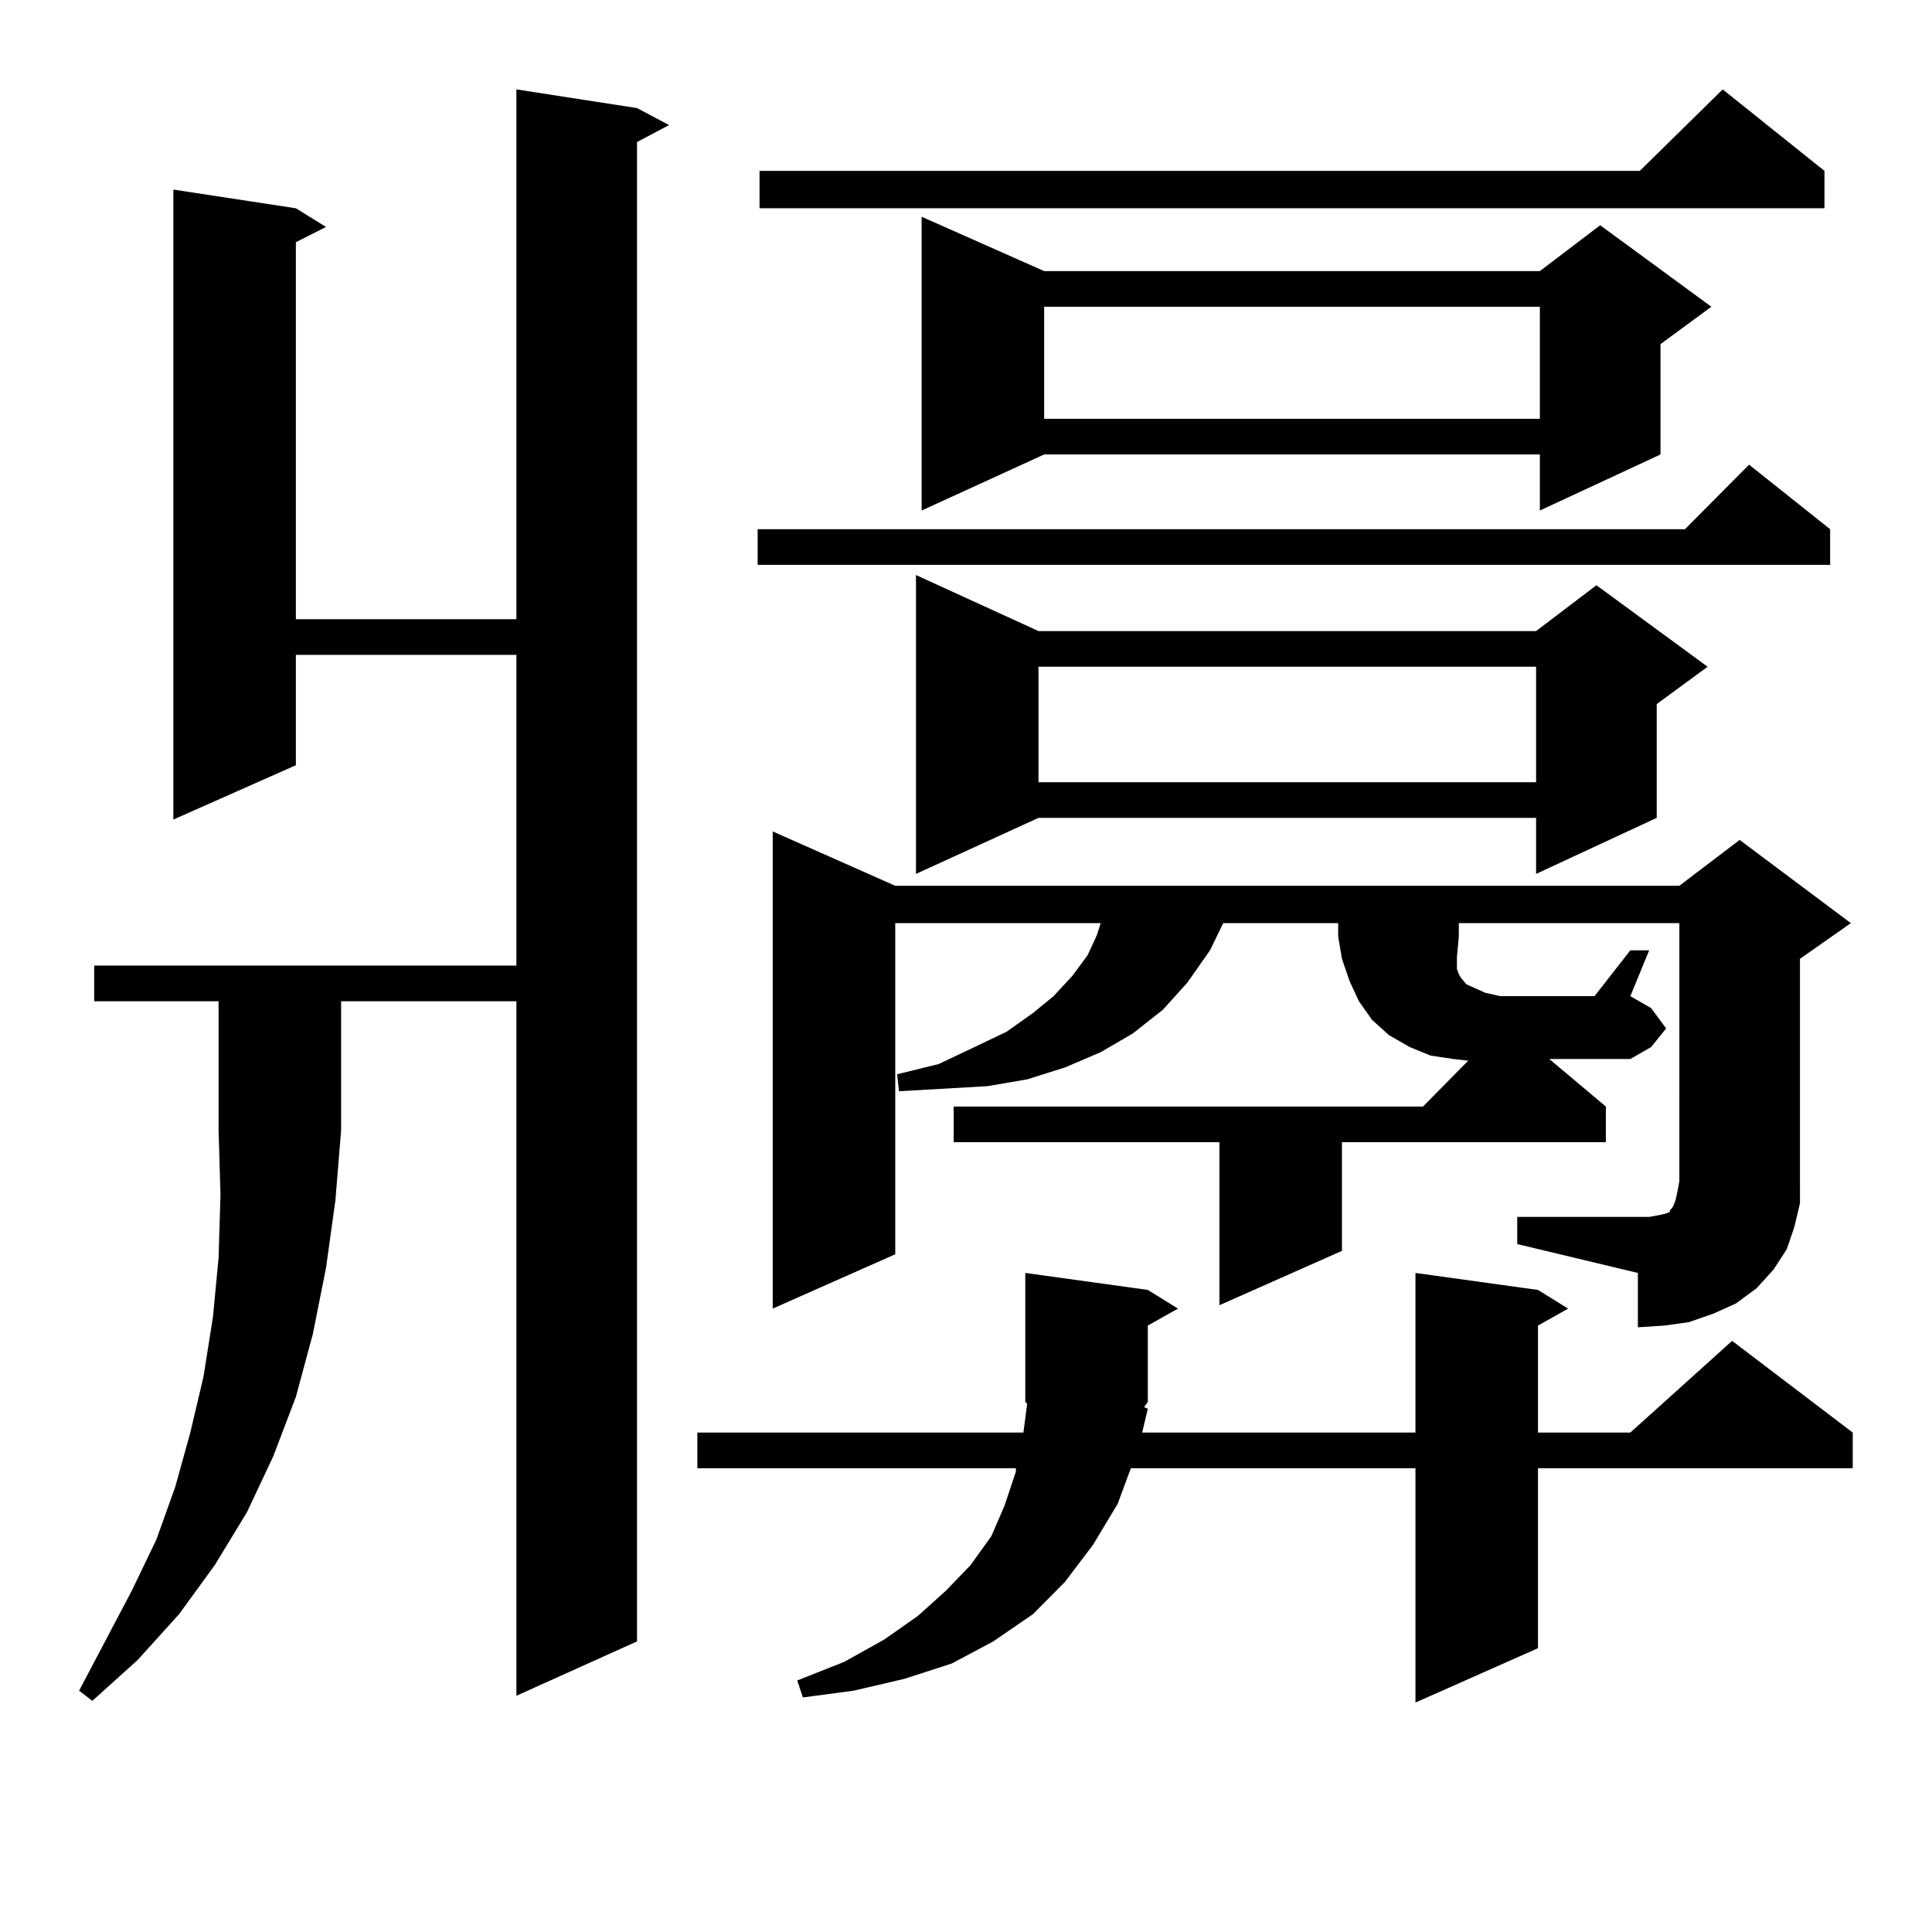
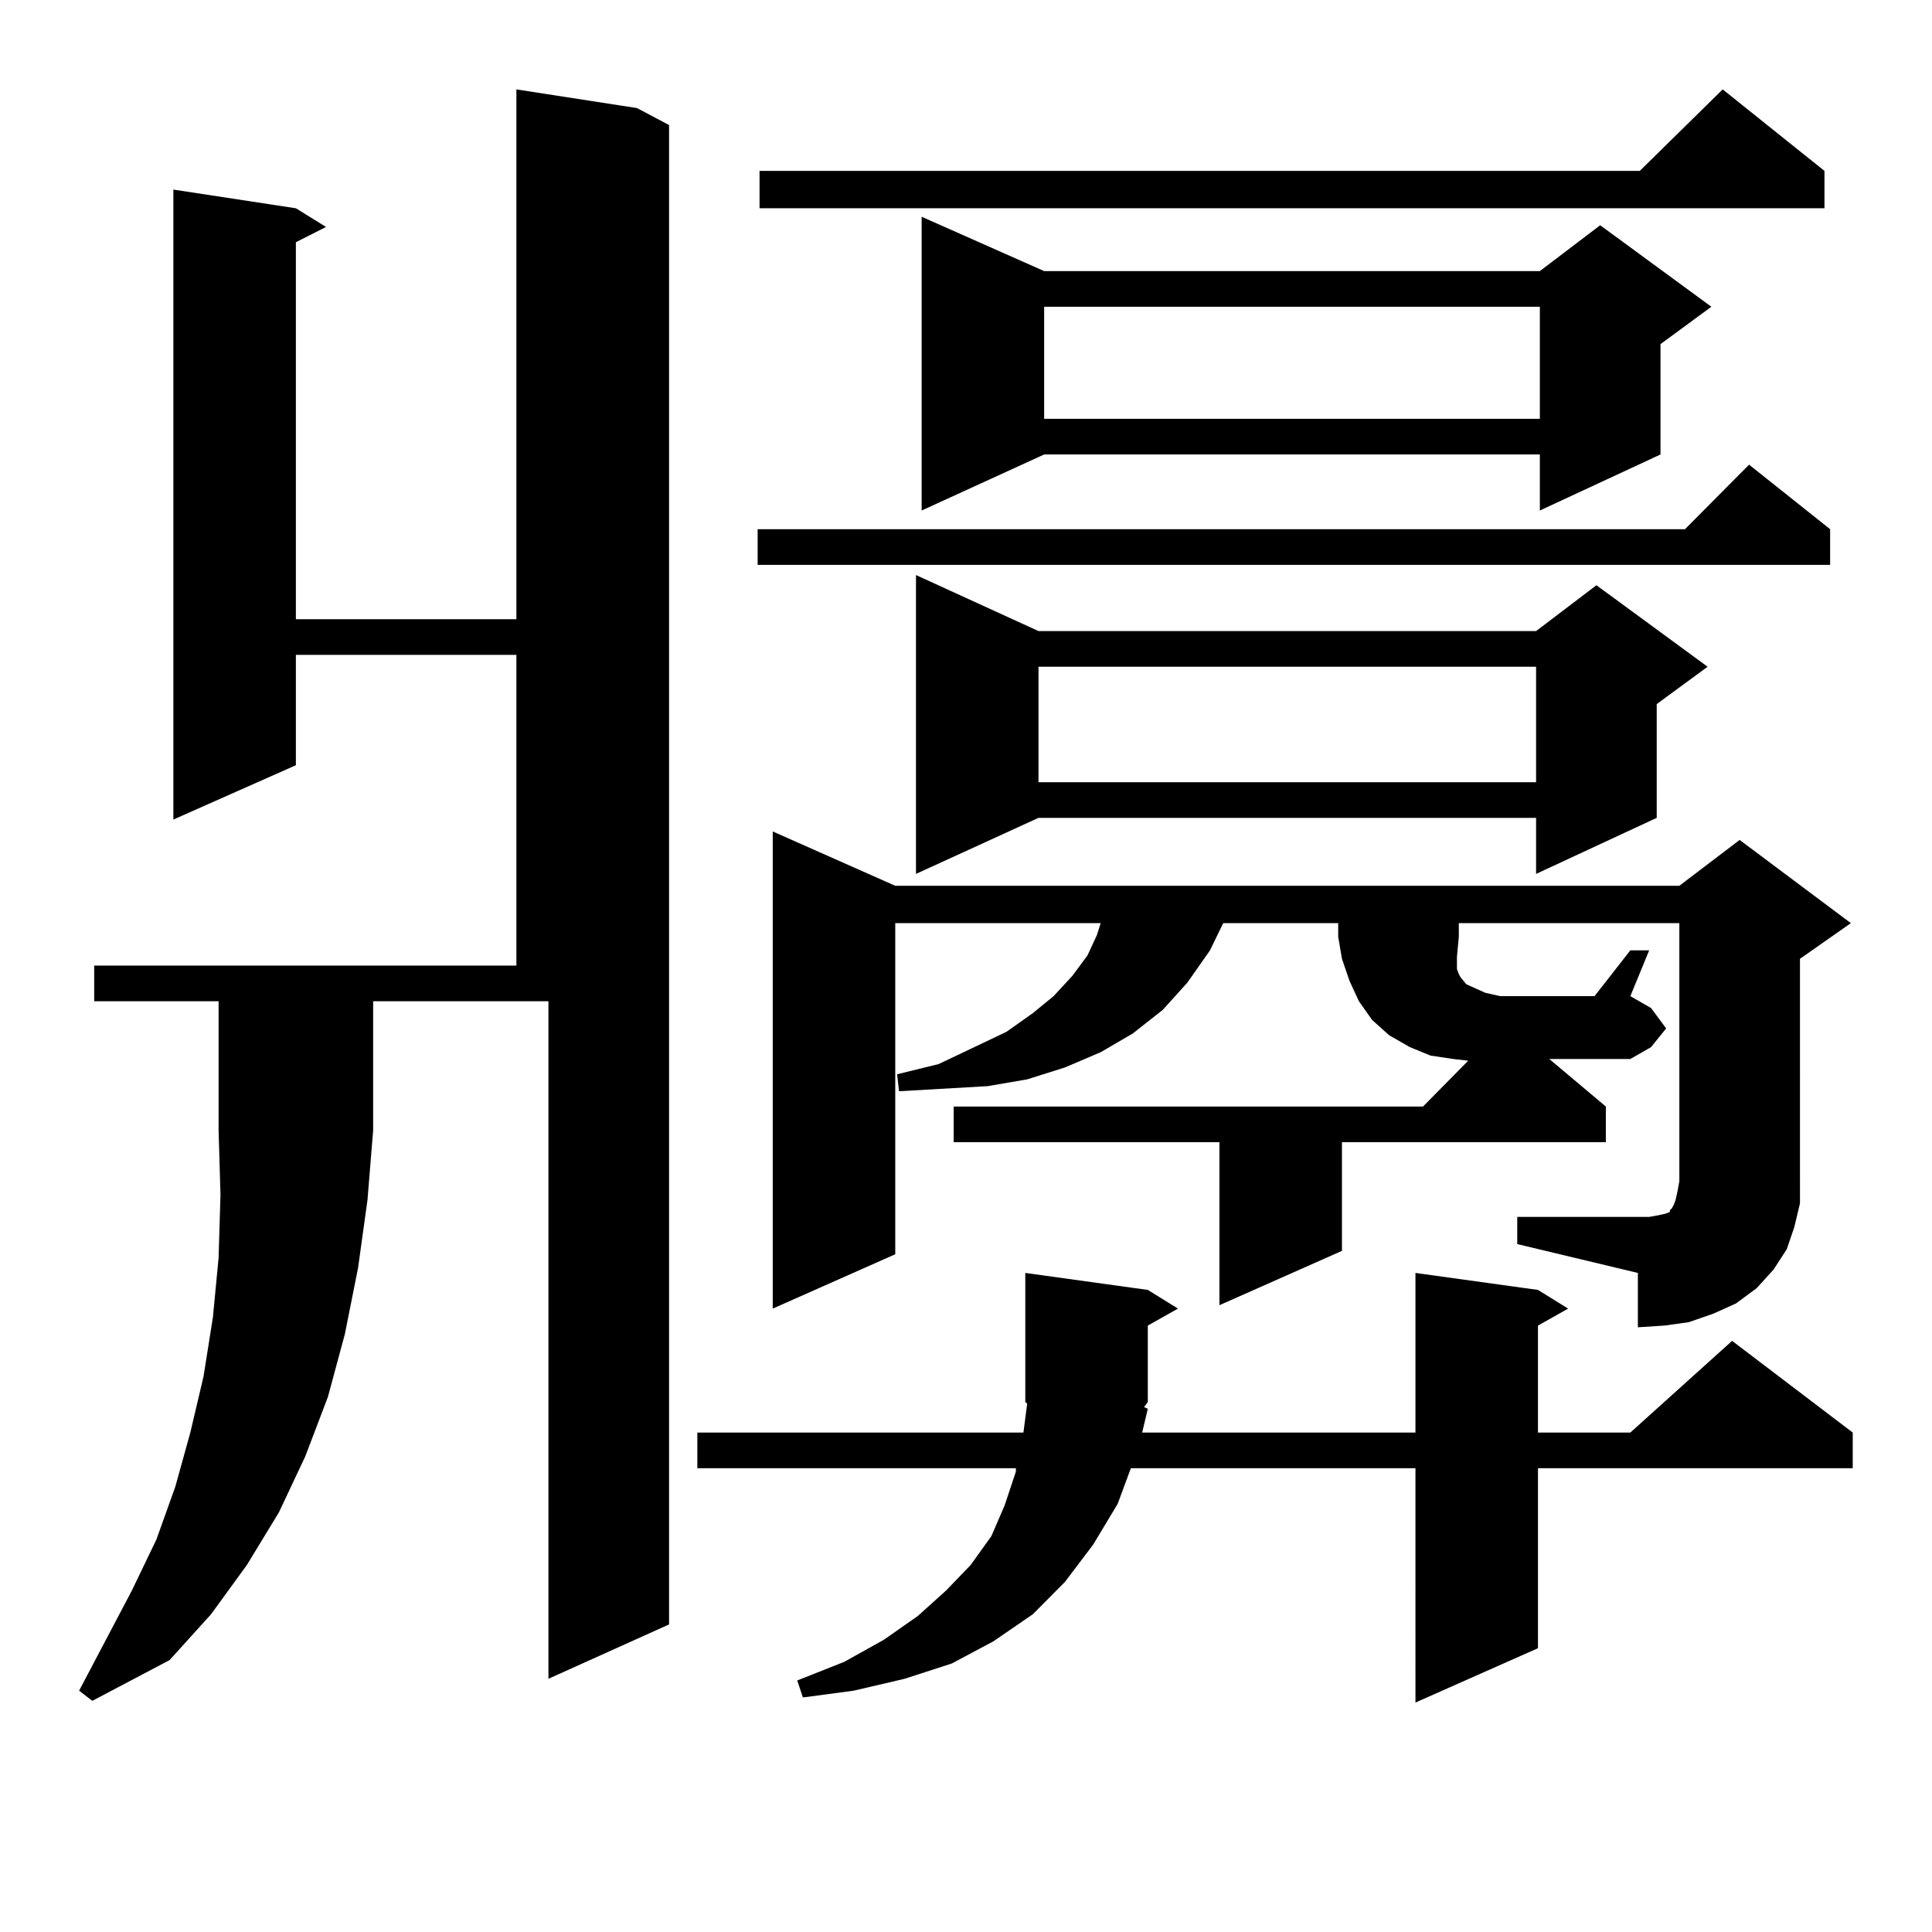
<svg xmlns="http://www.w3.org/2000/svg" version="1.1" id="图层_1" x="0px" y="0px" width="1000px" height="1000px" viewBox="0 0 1000 1000" enable-background="new 0 0 1000 1000" xml:space="preserve">
-   <path d="M48.755,518.246v-18.457h218.531v-160.84H153.143v57.129L89.73,424.203V98.129l63.413,9.668l15.609,9.668l-15.609,7.91  v195.117h114.143V46.273l62.438,9.668l16.585,8.789l-16.585,8.789v776.074l-62.438,28.125V518.246h-90.729v66.797l-2.927,36.035  l-4.878,35.156l-6.829,34.277l-8.78,32.52l-11.707,30.762l-13.658,29.004l-16.585,27.246l-18.536,25.488l-21.463,23.73  L47.78,880.355l-6.829-5.273l27.316-51.855l12.683-26.367l9.756-27.246l7.805-28.125l6.829-29.004l4.878-30.762l2.927-30.762  l0.976-32.52l-0.976-33.398v-66.797H48.755z M594.107,667.66l15.609,9.668l-15.609,8.789v39.551l-1.951,2.637l1.951,0.879  l-2.927,12.305h141.46v-82.617l63.413,8.789l15.609,9.668l-15.609,8.789v55.371h47.804l52.682-47.461l62.438,47.461v18.457H796.054  v93.164l-63.413,28.125V759.945H585.327l-6.829,18.457l-12.683,21.094l-14.634,19.336l-16.585,16.699l-20.487,14.063l-21.463,11.426  l-24.39,7.91l-26.341,6.152l-26.341,3.516l-2.927-8.789l24.39-9.668l20.487-11.426l17.561-12.305l14.634-13.184l12.683-13.184  l10.731-14.941l6.829-15.82l5.854-17.578v-1.758H360.942v-18.457h168.776l1.951-14.941l-0.976-0.879v-66.797L594.107,667.66z   M947.27,273.91v18.457H392.161V273.91h479.988l33.17-33.398L947.27,273.91z M944.343,88.461v19.336H393.137V88.461h455.599  l42.926-42.188L944.343,88.461z M755.079,484.847l-0.976,10.547v3.516v2.637l0.976,2.637l0.976,1.758l2.927,3.516l3.902,1.758  l5.854,2.637l7.805,1.758h48.779l18.536-23.73h9.756l-9.756,23.73l10.731,6.152l7.805,10.547l-7.805,9.668l-10.731,6.152h-41.95  l29.268,24.609v18.457H694.593v56.25L631.18,675.57v-84.375H493.622v-18.457h242.921l23.414-23.73l-7.805-0.879l-11.707-1.758  l-10.731-4.395l-10.731-6.152l-8.78-7.91l-6.829-9.668l-4.878-10.547l-3.902-11.426l-1.951-11.426v-7.031h-59.511l-6.829,14.063  l-11.707,16.699l-12.683,14.063l-15.609,12.305l-16.585,9.668l-18.536,7.91l-19.512,6.152l-20.487,3.516l-45.853,2.637l-0.976-8.789  l21.463-5.273l18.536-8.789l16.585-7.91l13.658-9.668l10.731-8.789l9.756-10.547l7.805-10.547l4.878-10.547l1.951-6.152H463.379  v171.387l-63.413,28.125V430.355l63.413,28.125h405.844l31.219-23.73l57.56,43.066l-26.341,18.457V611.41v11.426l-2.927,12.305  l-3.902,11.426l-6.829,10.547l-8.78,9.668l-10.731,7.91l-11.707,5.273l-12.683,4.395l-12.683,1.758l-13.658,0.879v-28.125  l-62.438-14.941v-14.063h62.438h5.854l4.878-0.879l3.902-0.879l1.951-0.879v-0.879l0.976-0.879l0.976-1.758l0.976-2.637l0.976-4.395  l0.976-5.273V477.816H755.079V484.847z M537.523,326.644h257.555l31.219-23.73l57.56,42.188l-26.341,19.336v58.887l-62.438,29.004  v-29.004H537.523l-63.413,29.004V297.64L537.523,326.644z M540.45,140.316h256.579l31.219-23.73l57.56,42.188l-26.341,19.336v57.129  l-62.438,29.004v-29.004H540.45l-63.413,29.004V112.191L540.45,140.316z M537.523,345.101v59.766h257.555v-59.766H537.523z   M540.45,158.773v58.008h256.579v-58.008H540.45z" />
+   <path d="M48.755,518.246v-18.457h218.531v-160.84H153.143v57.129L89.73,424.203V98.129l63.413,9.668l15.609,9.668l-15.609,7.91  v195.117h114.143V46.273l62.438,9.668l16.585,8.789v776.074l-62.438,28.125V518.246h-90.729v66.797l-2.927,36.035  l-4.878,35.156l-6.829,34.277l-8.78,32.52l-11.707,30.762l-13.658,29.004l-16.585,27.246l-18.536,25.488l-21.463,23.73  L47.78,880.355l-6.829-5.273l27.316-51.855l12.683-26.367l9.756-27.246l7.805-28.125l6.829-29.004l4.878-30.762l2.927-30.762  l0.976-32.52l-0.976-33.398v-66.797H48.755z M594.107,667.66l15.609,9.668l-15.609,8.789v39.551l-1.951,2.637l1.951,0.879  l-2.927,12.305h141.46v-82.617l63.413,8.789l15.609,9.668l-15.609,8.789v55.371h47.804l52.682-47.461l62.438,47.461v18.457H796.054  v93.164l-63.413,28.125V759.945H585.327l-6.829,18.457l-12.683,21.094l-14.634,19.336l-16.585,16.699l-20.487,14.063l-21.463,11.426  l-24.39,7.91l-26.341,6.152l-26.341,3.516l-2.927-8.789l24.39-9.668l20.487-11.426l17.561-12.305l14.634-13.184l12.683-13.184  l10.731-14.941l6.829-15.82l5.854-17.578v-1.758H360.942v-18.457h168.776l1.951-14.941l-0.976-0.879v-66.797L594.107,667.66z   M947.27,273.91v18.457H392.161V273.91h479.988l33.17-33.398L947.27,273.91z M944.343,88.461v19.336H393.137V88.461h455.599  l42.926-42.188L944.343,88.461z M755.079,484.847l-0.976,10.547v3.516v2.637l0.976,2.637l0.976,1.758l2.927,3.516l3.902,1.758  l5.854,2.637l7.805,1.758h48.779l18.536-23.73h9.756l-9.756,23.73l10.731,6.152l7.805,10.547l-7.805,9.668l-10.731,6.152h-41.95  l29.268,24.609v18.457H694.593v56.25L631.18,675.57v-84.375H493.622v-18.457h242.921l23.414-23.73l-7.805-0.879l-11.707-1.758  l-10.731-4.395l-10.731-6.152l-8.78-7.91l-6.829-9.668l-4.878-10.547l-3.902-11.426l-1.951-11.426v-7.031h-59.511l-6.829,14.063  l-11.707,16.699l-12.683,14.063l-15.609,12.305l-16.585,9.668l-18.536,7.91l-19.512,6.152l-20.487,3.516l-45.853,2.637l-0.976-8.789  l21.463-5.273l18.536-8.789l16.585-7.91l13.658-9.668l10.731-8.789l9.756-10.547l7.805-10.547l4.878-10.547l1.951-6.152H463.379  v171.387l-63.413,28.125V430.355l63.413,28.125h405.844l31.219-23.73l57.56,43.066l-26.341,18.457V611.41v11.426l-2.927,12.305  l-3.902,11.426l-6.829,10.547l-8.78,9.668l-10.731,7.91l-11.707,5.273l-12.683,4.395l-12.683,1.758l-13.658,0.879v-28.125  l-62.438-14.941v-14.063h62.438h5.854l4.878-0.879l3.902-0.879l1.951-0.879v-0.879l0.976-0.879l0.976-1.758l0.976-2.637l0.976-4.395  l0.976-5.273V477.816H755.079V484.847z M537.523,326.644h257.555l31.219-23.73l57.56,42.188l-26.341,19.336v58.887l-62.438,29.004  v-29.004H537.523l-63.413,29.004V297.64L537.523,326.644z M540.45,140.316h256.579l31.219-23.73l57.56,42.188l-26.341,19.336v57.129  l-62.438,29.004v-29.004H540.45l-63.413,29.004V112.191L540.45,140.316z M537.523,345.101v59.766h257.555v-59.766H537.523z   M540.45,158.773v58.008h256.579v-58.008H540.45z" />
</svg>